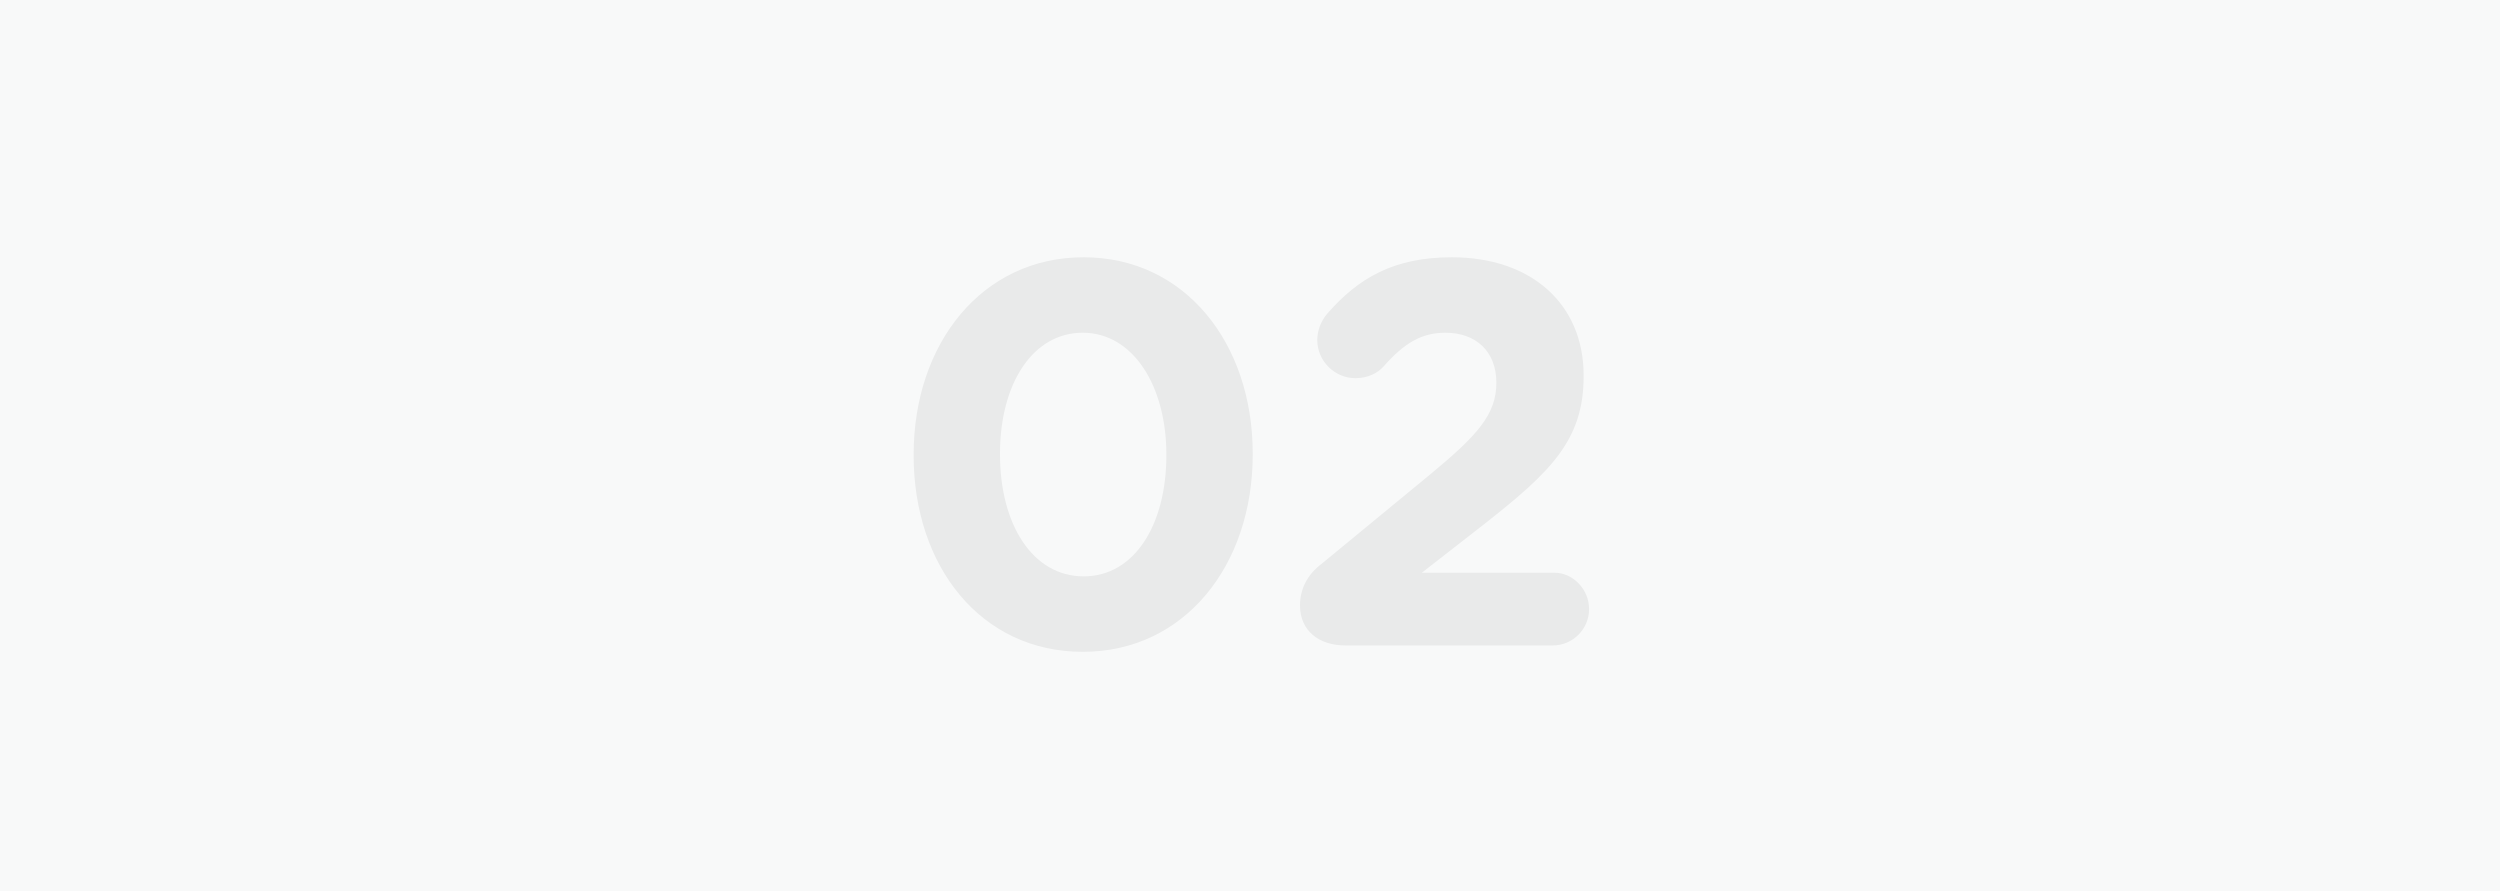
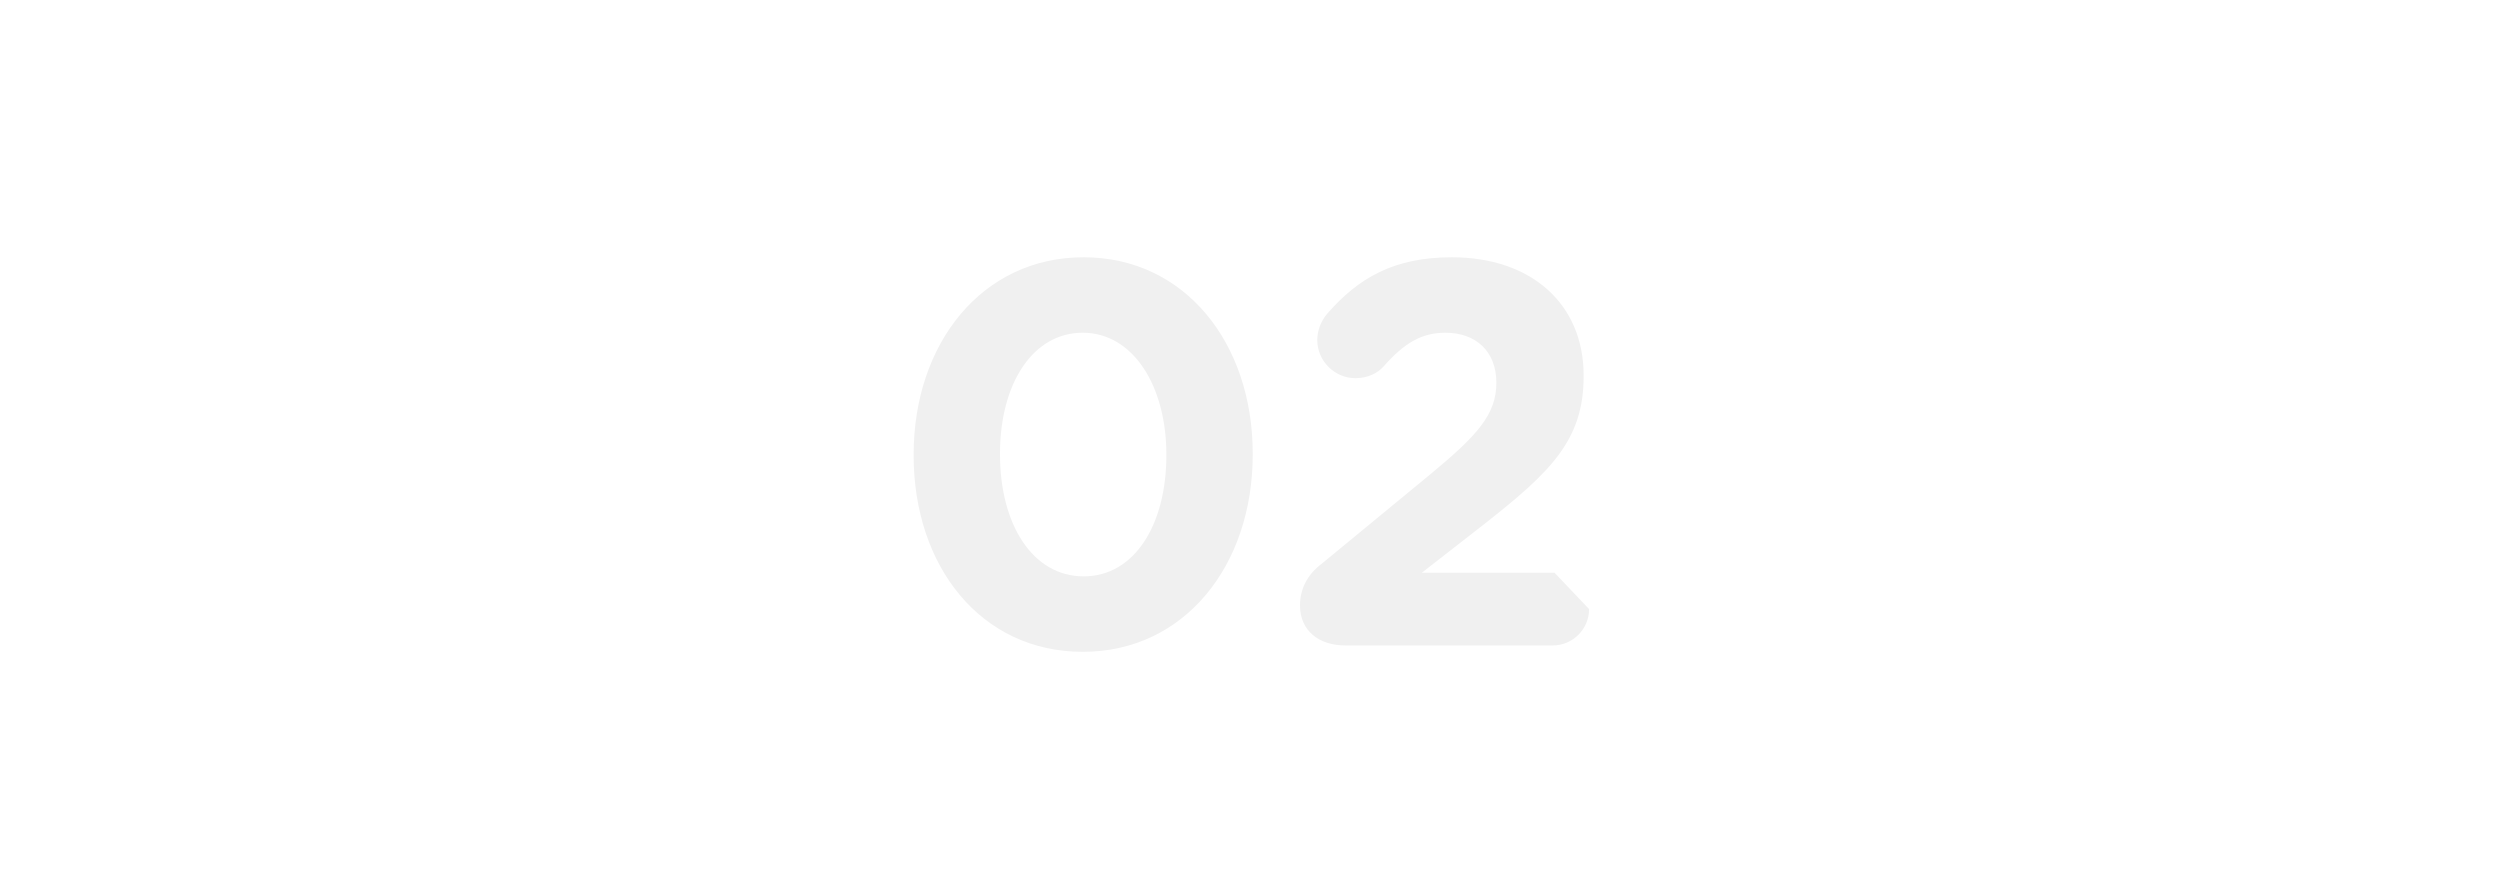
<svg xmlns="http://www.w3.org/2000/svg" version="1.1" id="Capa_1" x="0px" y="0px" viewBox="0 0 275 98" style="enable-background:new 0 0 275 98;" xml:space="preserve">
  <style type="text/css">
	.st0{fill:#F8F9F9;}
	.st1{fill-opacity:6.000000e-02;}
</style>
-   <rect y="0" class="st0" width="275" height="98" />
-   <path class="st1" d="M174.8,67c0,2.2-1.8,4-4,4H148c-2.9,0-5-1.6-5-4.4c0-1.8,0.8-3.4,2.4-4.6l11.9-9.8c5.2-4.3,7.3-6.6,7.3-10.1  c0-3.5-2.3-5.5-5.6-5.5c-2.6,0-4.5,1.1-6.8,3.7c-0.6,0.7-1.7,1.3-3.1,1.3c-2.3,0-4.2-1.9-4.2-4.2c0-1,0.4-2.1,1.1-2.9  c3.4-3.9,7.3-6.2,13.7-6.2c8.7,0,14.5,5.1,14.5,13v0.1c0,7-3.6,10.5-11,16.3l-6.8,5.3h14.6C173,63,174.8,64.8,174.8,67z" />
+   <path class="st1" d="M174.8,67c0,2.2-1.8,4-4,4H148c-2.9,0-5-1.6-5-4.4c0-1.8,0.8-3.4,2.4-4.6l11.9-9.8c5.2-4.3,7.3-6.6,7.3-10.1  c0-3.5-2.3-5.5-5.6-5.5c-2.6,0-4.5,1.1-6.8,3.7c-0.6,0.7-1.7,1.3-3.1,1.3c-2.3,0-4.2-1.9-4.2-4.2c0-1,0.4-2.1,1.1-2.9  c3.4-3.9,7.3-6.2,13.7-6.2c8.7,0,14.5,5.1,14.5,13v0.1c0,7-3.6,10.5-11,16.3l-6.8,5.3h14.6z" />
  <path class="st1" d="M119.2,28.3c-11.2,0-18.7,9.5-18.7,21.7v0.1c0,12.2,7.4,21.6,18.6,21.6c11.2,0,18.7-9.5,18.7-21.7v-0.1  C137.8,37.7,130.3,28.3,119.2,28.3z M128.3,50.1c0,7.6-3.5,13.3-9.1,13.3c-5.6,0-9.2-5.7-9.2-13.4v-0.1c0-7.7,3.6-13.3,9.1-13.3  c5.5,0,9.2,5.8,9.2,13.4V50.1z" />
</svg>